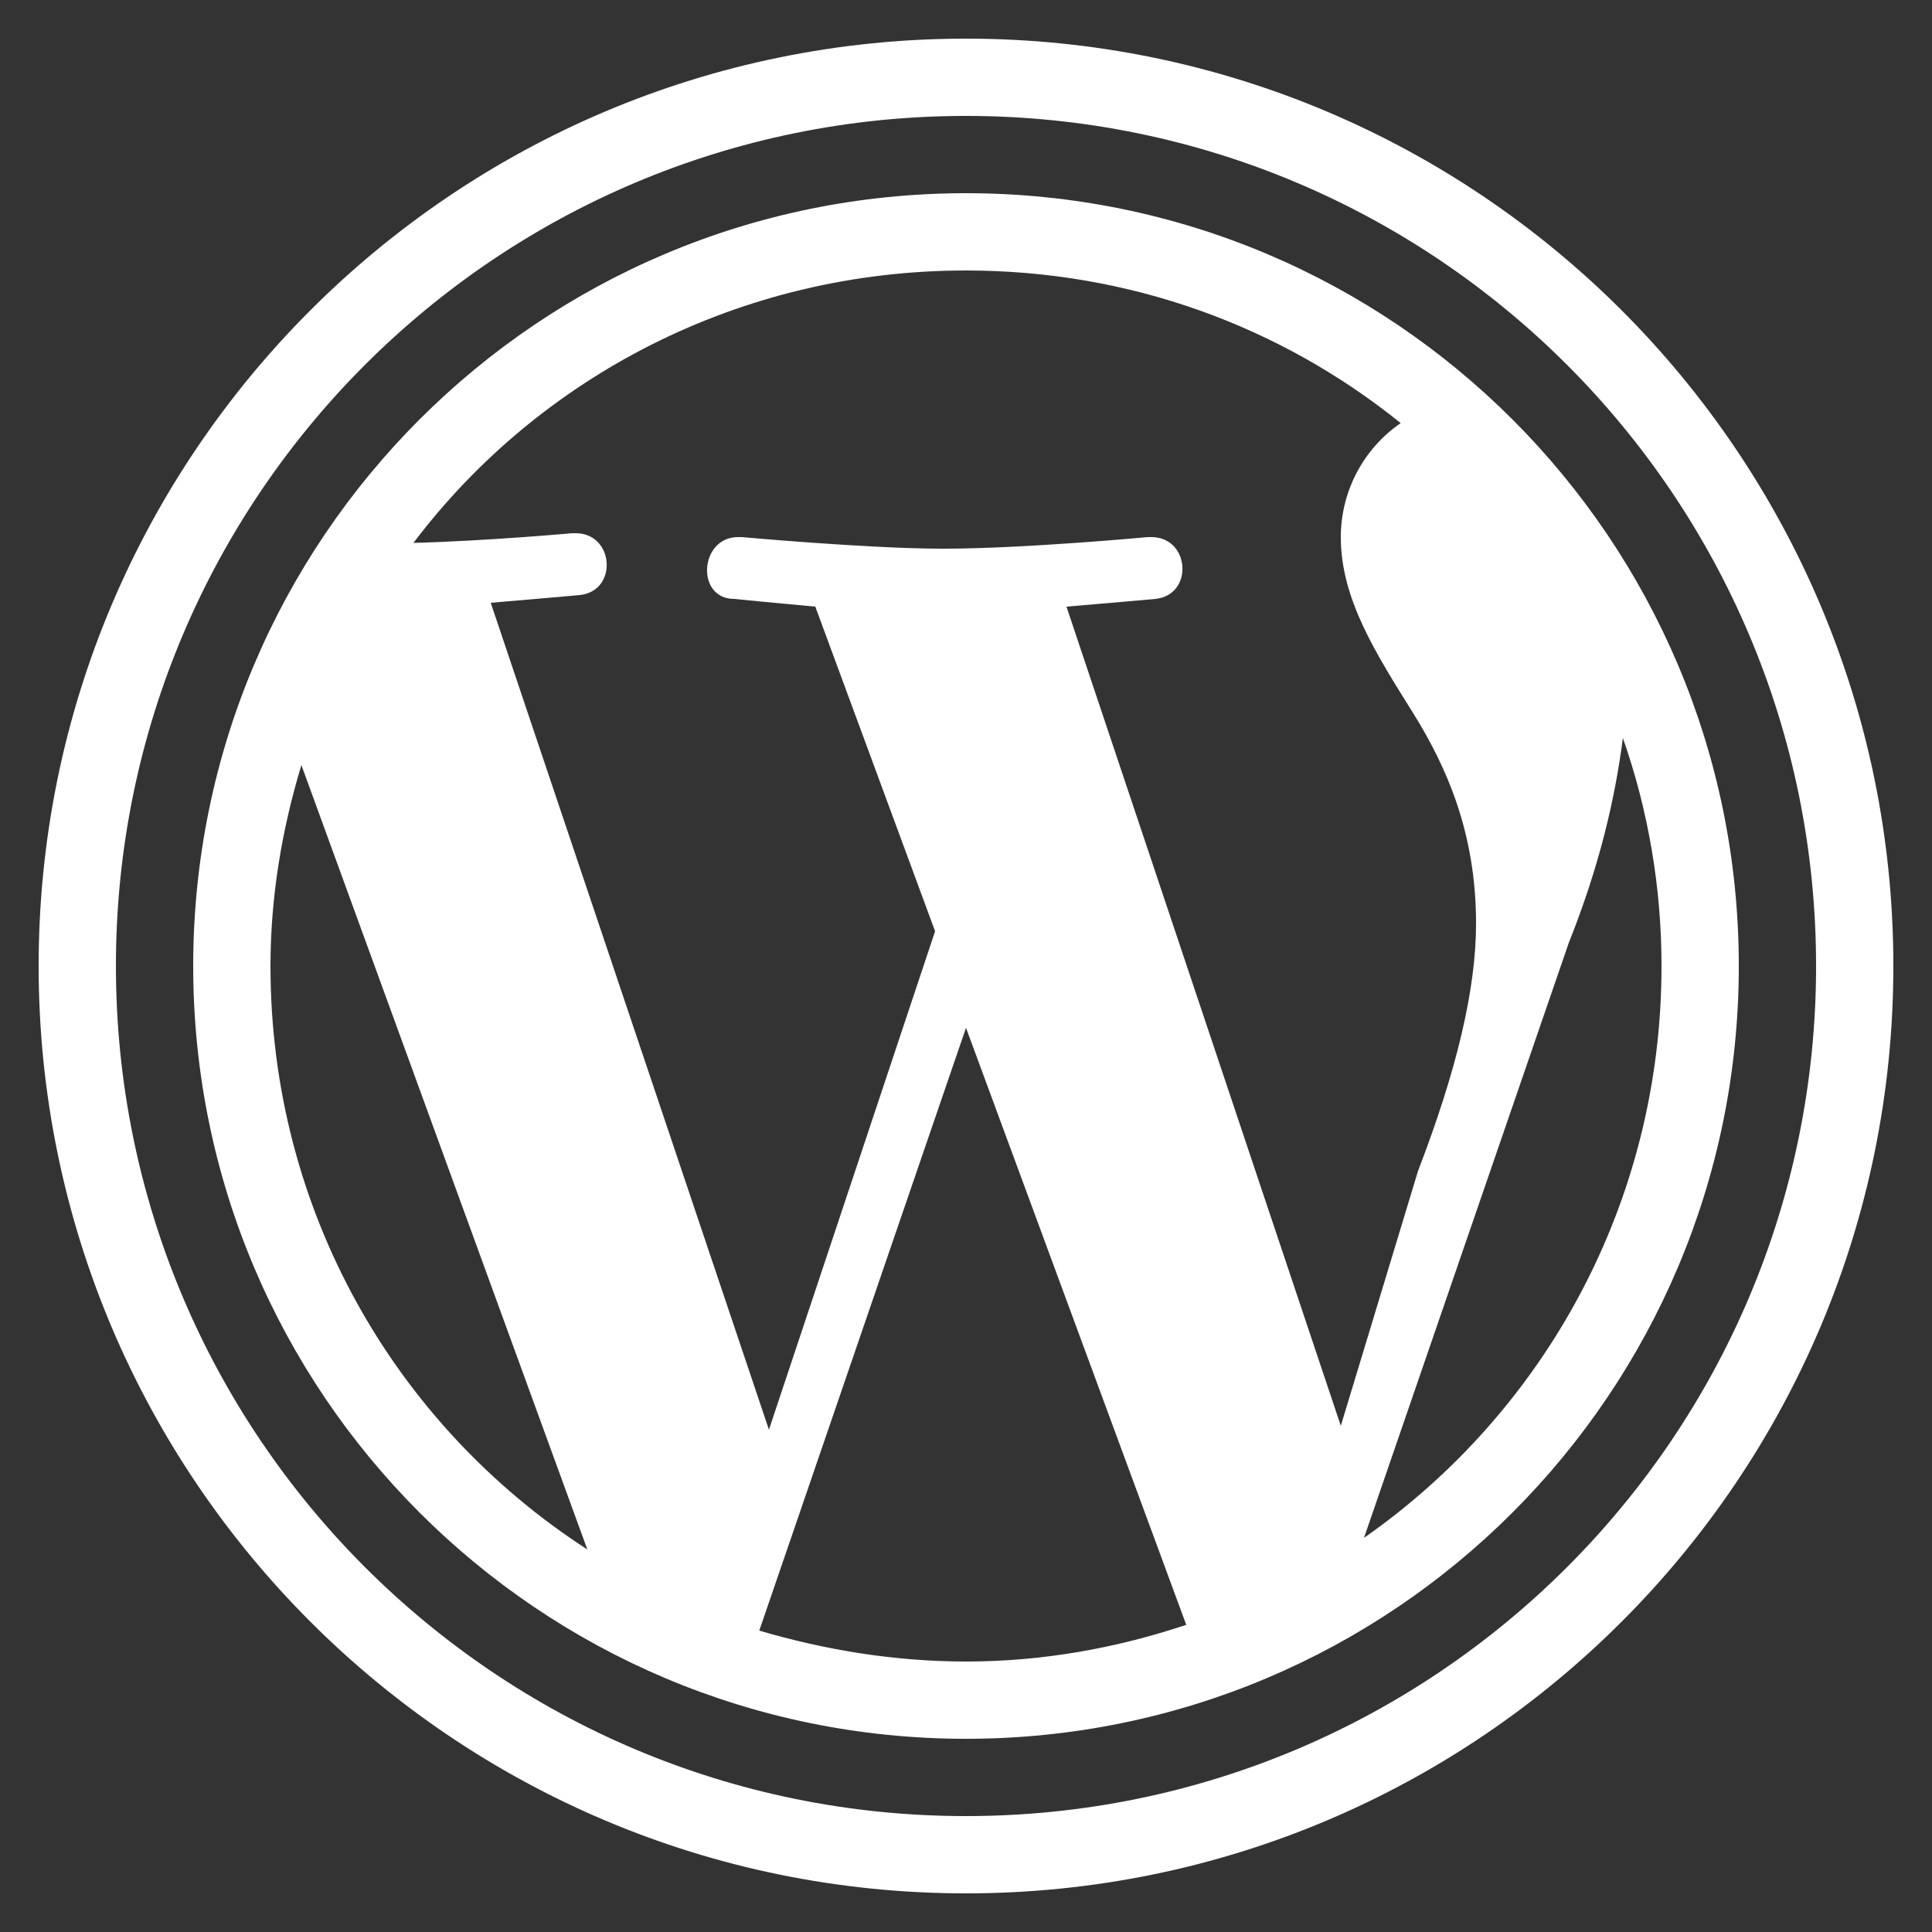
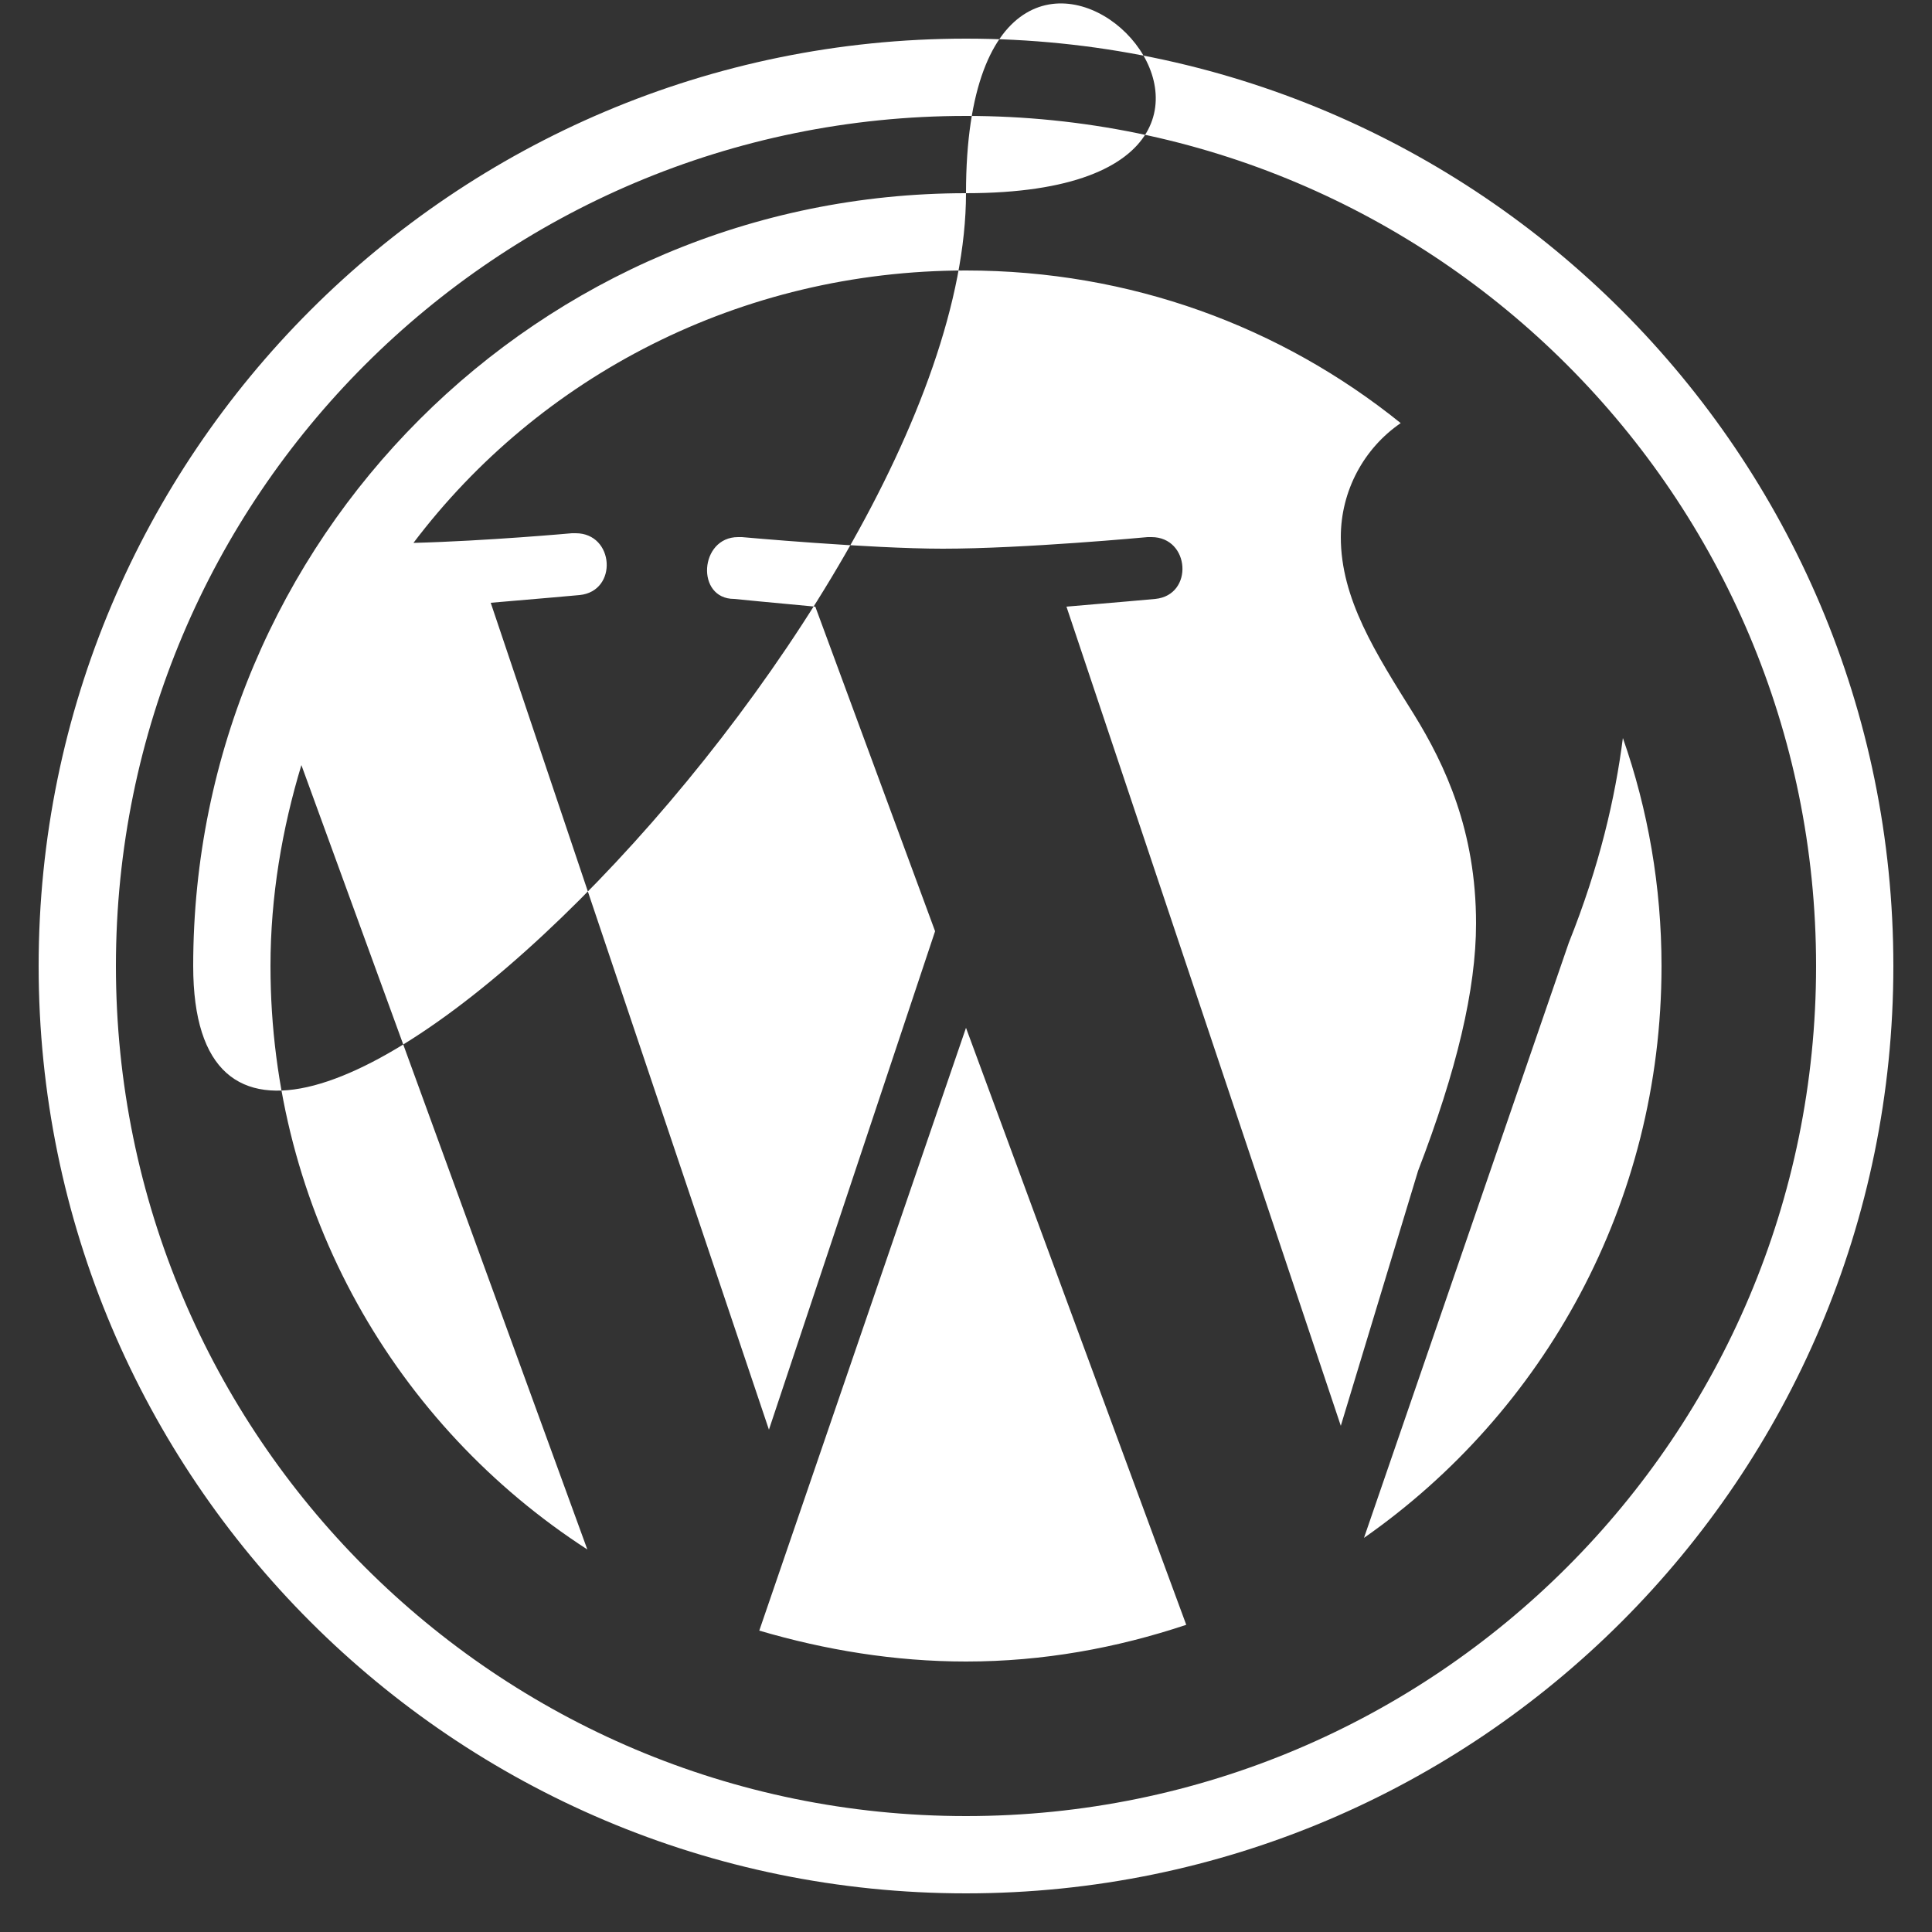
<svg xmlns="http://www.w3.org/2000/svg" version="1.1" id="Layer_1" x="0px" y="0px" viewBox="-255 347 100 100" style="enable-background:new -255 347 100 100;" xml:space="preserve">
  <rect x="-255" y="347" width="100" height="100" fill="#333333" stroke="none" />
  <style type="text/css">
	.st0{fill:#ffffff;}
</style>
-   <path class="st0" d="M-205,349c-26.5,0-48,21.5-48,48s21.5,48,48,48s48-21.5,48-48S-178.5,349-205,349z M-205,353  c24.3,0,44,19.7,44,44s-19.7,44-44,44s-44-19.7-44-44S-229.3,353-205,353z M-205,357c-22.1,0-40,17.9-40,40s17.9,40,40,40  s40-17.9,40-40S-182.9,357-205,357z M-205,361c8.5,0,16.3,2.9,22.5,7.9c-1.9,1.3-3.1,3.5-3.1,5.9c0,3.2,1.8,6,3.8,9.2  c1.6,2.6,3.2,6,3.2,10.8c0,3.4-1,7.6-3,12.8l-4,13.2l-14.2-42.4c2.4-0.2,4.6-0.4,4.6-0.4c2-0.2,1.8-3.2-0.2-3.2h-0.2  c0,0-6.4,0.6-10.6,0.6c-3.8,0-10.4-0.6-10.4-0.6h-0.2c-2,0-2.2,3.2-0.2,3.2c0,0,2,0.2,4.2,0.4l6.2,16.8l-8.6,25.8l-14.4-42.8  c2.4-0.2,4.6-0.4,4.6-0.4c2-0.2,1.8-3.2-0.2-3.2h-0.2c0,0-4.4,0.4-8.2,0.5C-227.1,366.5-216.7,361-205,361z M-171,385.2  c1.3,3.7,2,7.7,2,11.8c0,12.3-6.1,23.1-15.4,29.6l10.6-30.8C-172.2,391.8-171.4,388.3-171,385.2z M-239.4,386.6l14.8,40.6  c-9.9-6.4-16.4-17.5-16.4-30.2C-241,393.4-240.4,389.9-239.4,386.6z M-205,400.2l11.4,30.9c-3.6,1.2-7.4,1.9-11.4,1.9  c-3.7,0-7.3-0.6-10.7-1.6L-205,400.2z" />
+   <path class="st0" d="M-205,349c-26.5,0-48,21.5-48,48s21.5,48,48,48s48-21.5,48-48S-178.5,349-205,349z M-205,353  c24.3,0,44,19.7,44,44s-19.7,44-44,44s-44-19.7-44-44S-229.3,353-205,353z M-205,357c-22.1,0-40,17.9-40,40s40-17.9,40-40S-182.9,357-205,357z M-205,361c8.5,0,16.3,2.9,22.5,7.9c-1.9,1.3-3.1,3.5-3.1,5.9c0,3.2,1.8,6,3.8,9.2  c1.6,2.6,3.2,6,3.2,10.8c0,3.4-1,7.6-3,12.8l-4,13.2l-14.2-42.4c2.4-0.2,4.6-0.4,4.6-0.4c2-0.2,1.8-3.2-0.2-3.2h-0.2  c0,0-6.4,0.6-10.6,0.6c-3.8,0-10.4-0.6-10.4-0.6h-0.2c-2,0-2.2,3.2-0.2,3.2c0,0,2,0.2,4.2,0.4l6.2,16.8l-8.6,25.8l-14.4-42.8  c2.4-0.2,4.6-0.4,4.6-0.4c2-0.2,1.8-3.2-0.2-3.2h-0.2c0,0-4.4,0.4-8.2,0.5C-227.1,366.5-216.7,361-205,361z M-171,385.2  c1.3,3.7,2,7.7,2,11.8c0,12.3-6.1,23.1-15.4,29.6l10.6-30.8C-172.2,391.8-171.4,388.3-171,385.2z M-239.4,386.6l14.8,40.6  c-9.9-6.4-16.4-17.5-16.4-30.2C-241,393.4-240.4,389.9-239.4,386.6z M-205,400.2l11.4,30.9c-3.6,1.2-7.4,1.9-11.4,1.9  c-3.7,0-7.3-0.6-10.7-1.6L-205,400.2z" />
</svg>